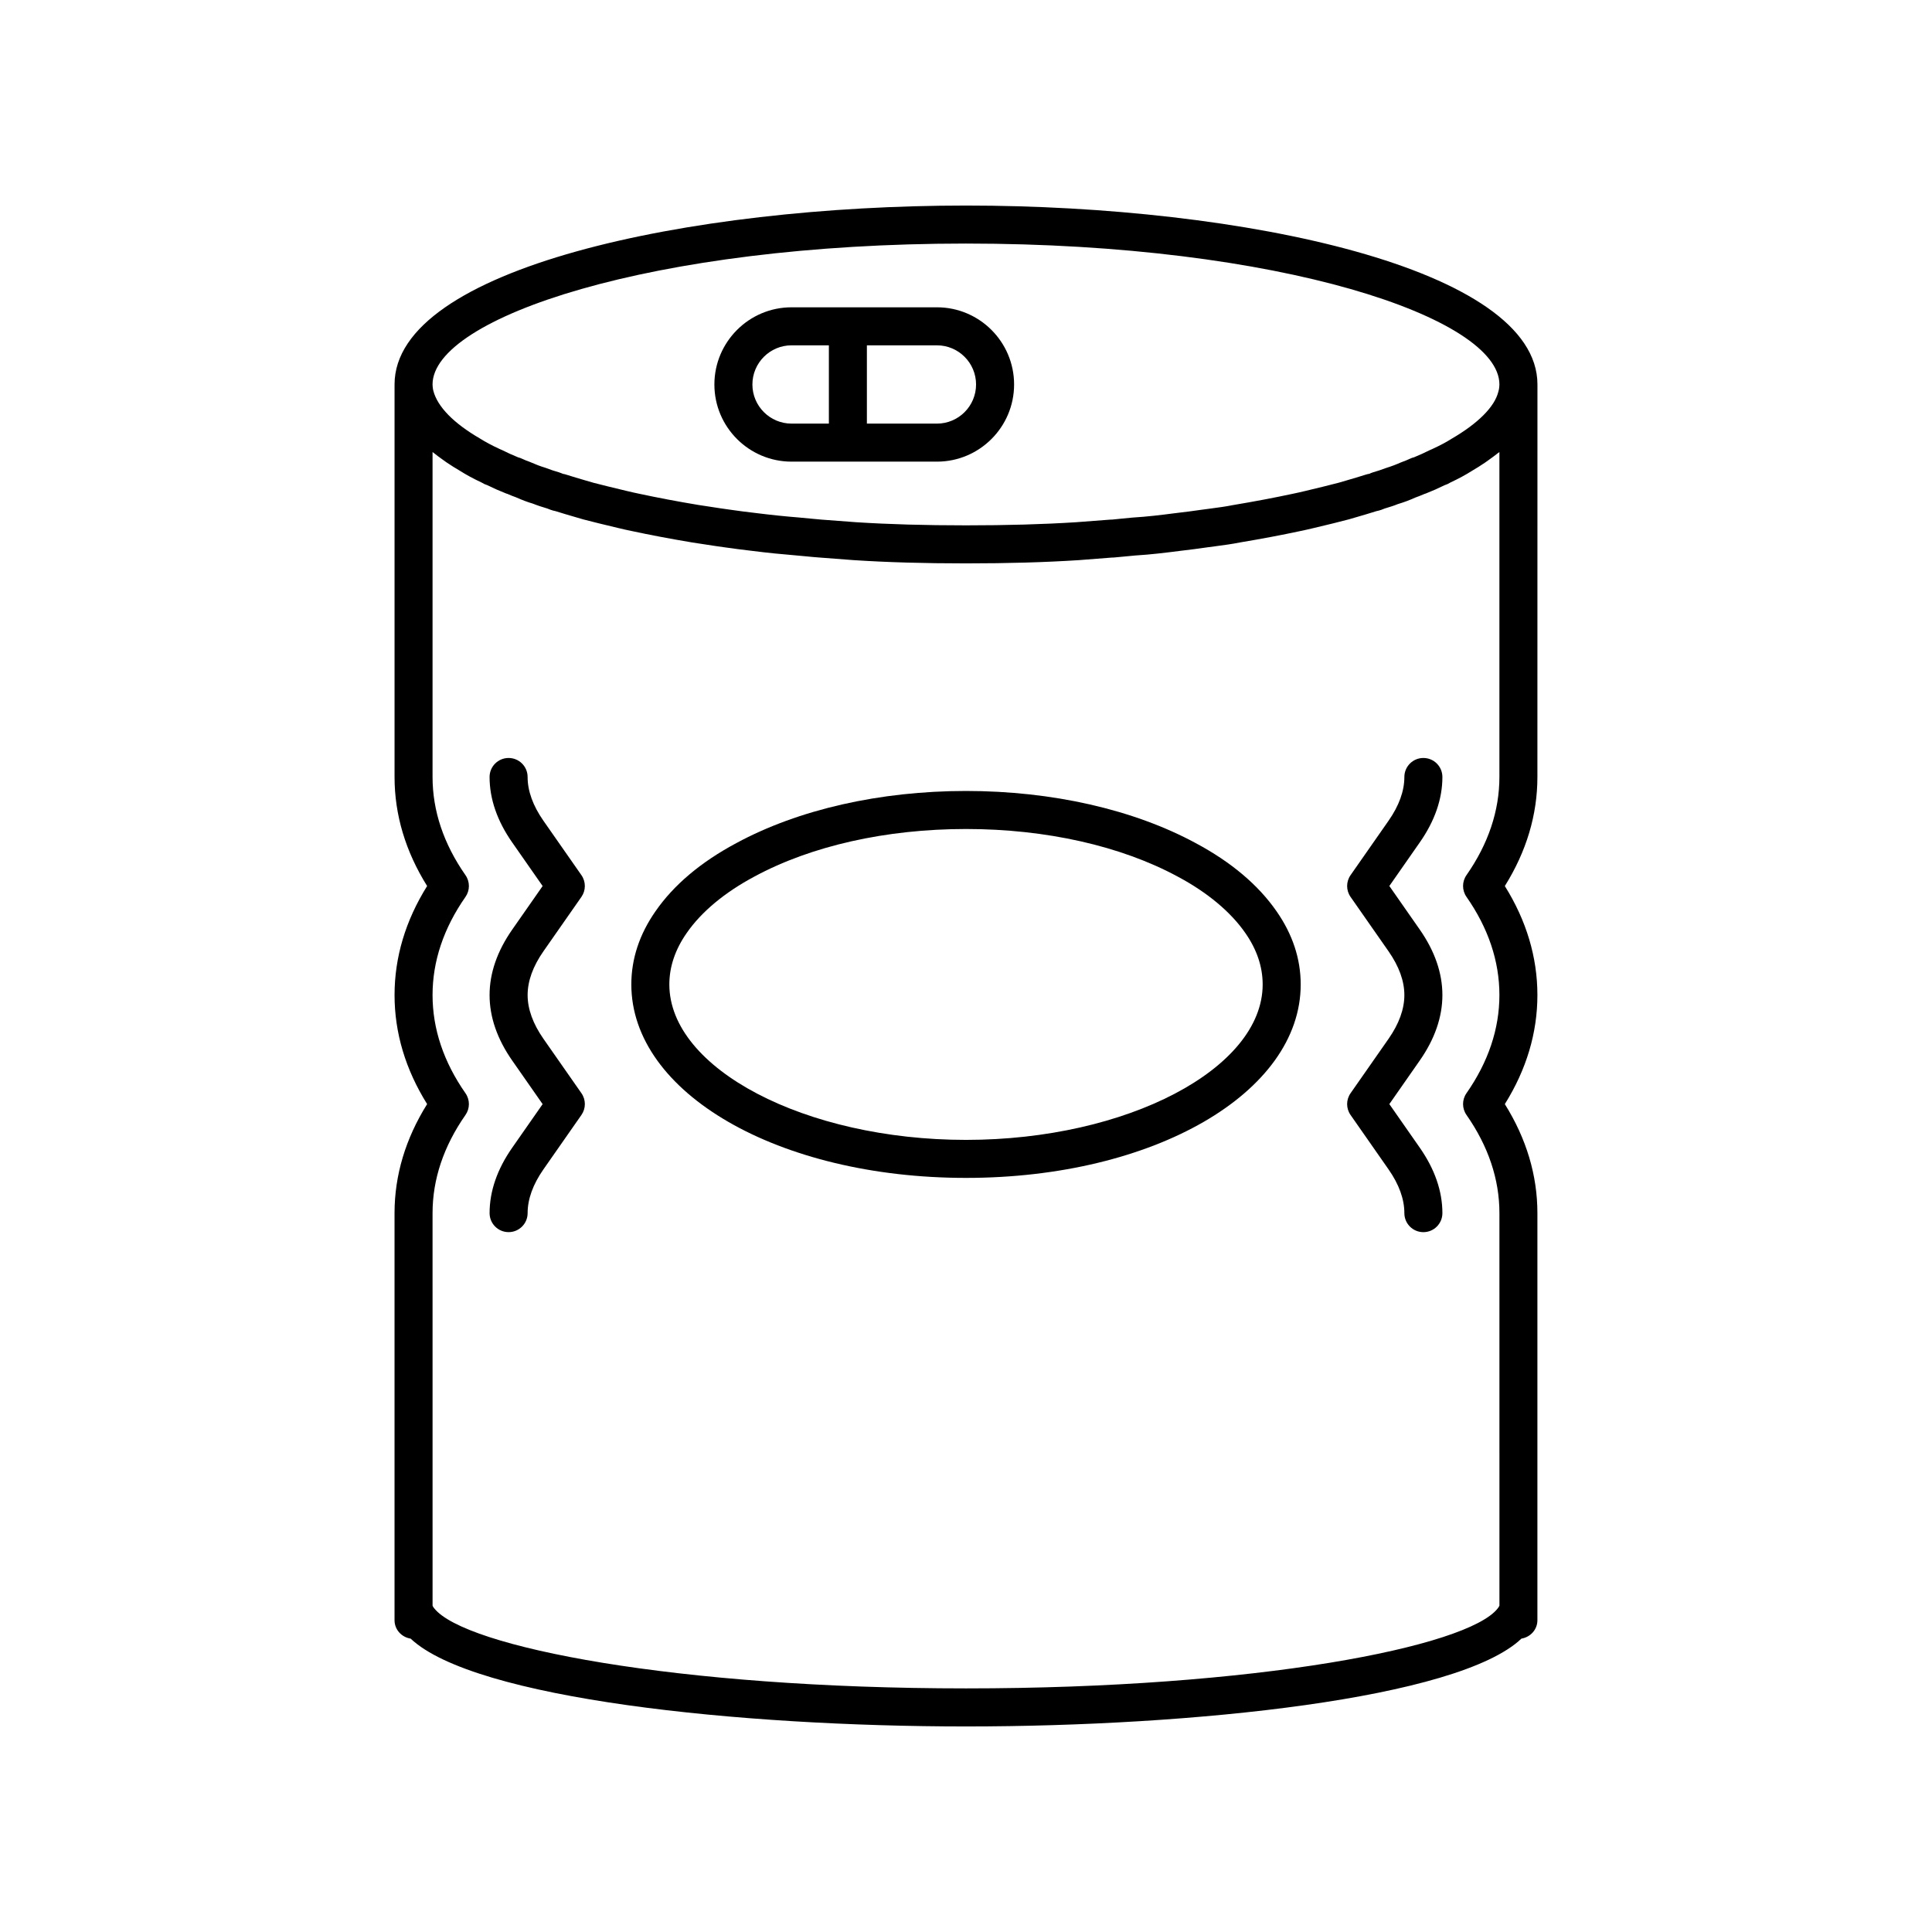
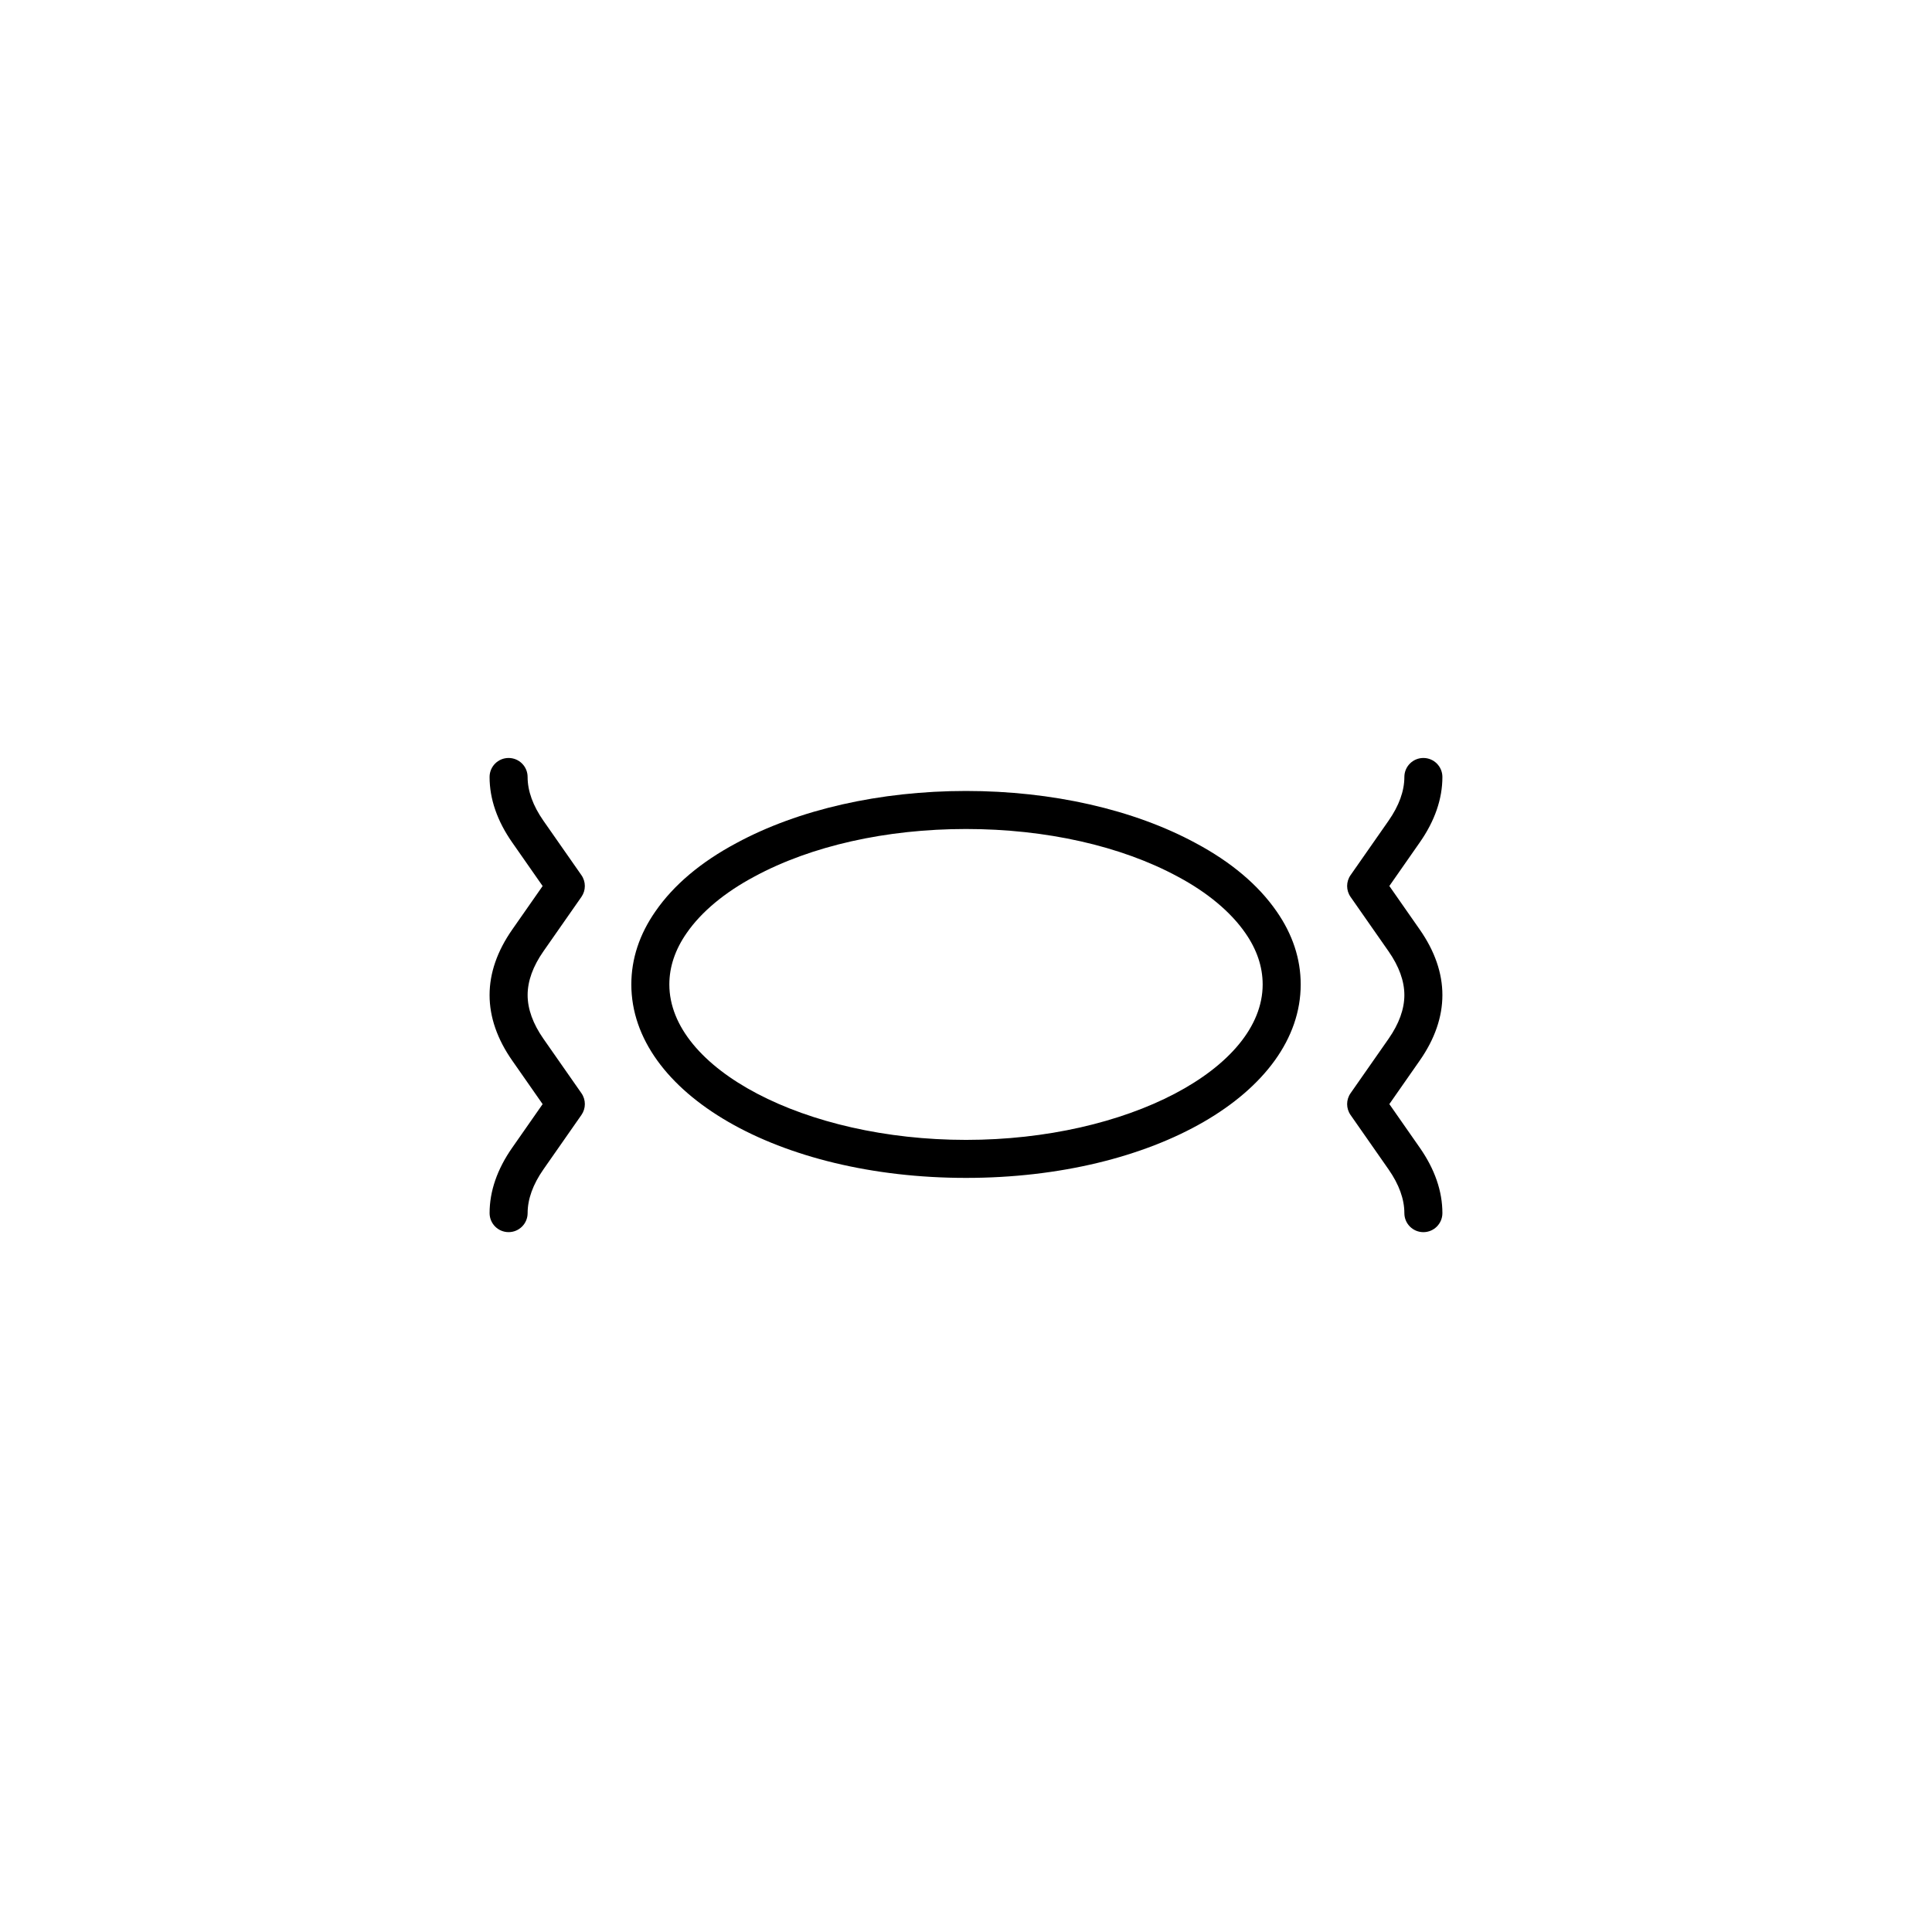
<svg xmlns="http://www.w3.org/2000/svg" fill="#000000" width="800px" height="800px" version="1.1" viewBox="144 144 512 512">
  <g>
    <path d="m460.87 367.43c-16.465-8.91-38.086-13.816-60.867-13.816-22.785 0-44.402 4.906-60.844 13.805-9.398 5.012-16.613 11.098-21.441 18.07-4.254 6.09-6.41 12.613-6.41 19.395 0 28.754 38.961 51.27 88.695 51.27 49.738 0 88.695-22.52 88.695-51.27 0-6.781-2.156-13.305-6.398-19.379-4.84-6.984-12.059-13.07-21.43-18.074zm-60.867 78.652c-42.617 0-78.621-18.863-78.621-41.195 0-4.676 1.543-9.258 4.609-13.645 3.859-5.578 10.055-10.746 17.938-14.945 15.02-8.129 34.934-12.605 56.074-12.605s41.055 4.477 56.102 12.613c7.856 4.191 14.051 9.359 17.922 14.953 3.051 4.367 4.594 8.953 4.594 13.629 0 22.332-36 41.195-78.617 41.195z" />
-     <path d="m551.44 245.89c0-30.801-78.023-47.418-151.44-47.418s-151.44 16.621-151.44 47.418v104.02c0 10.016 2.902 19.719 8.633 28.895-5.731 9.176-8.633 18.879-8.633 28.895s2.902 19.719 8.633 28.895c-5.731 9.176-8.637 18.879-8.637 28.895v107.88c0 2.512 1.867 4.5 4.269 4.883 16.949 15.977 87.113 23.273 147.17 23.273 60.152 0 130.45-7.32 147.2-23.277 2.383-0.398 4.234-2.375 4.234-4.875v-107.88c0-10.016-2.902-19.719-8.633-28.895 5.731-9.176 8.633-18.879 8.633-28.895s-2.902-19.719-8.633-28.895c5.731-9.176 8.633-18.879 8.633-28.895zm-151.44-37.344c83.305 0 141.36 19.68 141.36 37.344 0 0.41-0.062 0.812-0.09 1.055-0.035 0.203-0.055 0.402-0.215 0.941-0.996 3.93-5.332 8.301-12.383 12.402-1.379 0.875-3.074 1.777-5.023 2.672-0.051 0.023-0.102 0.051-0.152 0.074-0.188 0.07-0.367 0.148-0.547 0.234-1.383 0.695-2.766 1.328-4.195 1.91-0.391 0.09-0.766 0.227-1.125 0.402-0.605 0.305-1.398 0.602-2.41 0.98-1.191 0.531-2.383 0.992-4.137 1.543-1.012 0.402-2.09 0.738-3.238 1.074-0.195 0.059-0.387 0.129-0.574 0.207-0.164 0.07-0.32 0.152-0.344 0.172-0.309 0.039-0.609 0.109-0.906 0.203-1.727 0.555-3.496 1.074-5.336 1.609l-1.891 0.551c-1.301 0.348-2.598 0.668-3.91 0.992l-5.188 1.254c-1 0.23-2.016 0.473-3.152 0.703-4.793 1.027-10.055 2.027-15.805 2.988-1.957 0.395-3.953 0.656-5.961 0.922l-2.043 0.27c-2.367 0.359-4.809 0.648-7.598 0.984-3.289 0.43-7.113 0.898-11.016 1.133-0.961 0.078-1.926 0.176-2.887 0.277-0.961 0.094-1.918 0.191-2.481 0.25-0.129 0-0.41 0.004-0.539 0.016l-9.031 0.688c-8.738 0.555-18.285 0.828-29.188 0.828s-20.449-0.277-29.137-0.832l-9.223-0.695c-0.961-0.074-1.918-0.172-2.879-0.266-0.961-0.098-1.926-0.195-2.894-0.277-3.699-0.297-7.398-0.676-11.426-1.18-2.375-0.285-4.812-0.574-7.266-0.945-1.621-0.215-3.191-0.461-4.746-0.703l-3.34-0.508c-5.586-0.93-10.852-1.93-15.707-2.973-1.07-0.215-2.09-0.457-3.086-0.688l-5.188-1.254c-1.312-0.324-2.609-0.645-3.777-0.953l-2.023-0.586c-1.84-0.535-3.609-1.055-5.336-1.609-0.297-0.094-0.449-0.133-0.754-0.172-0.176-0.051-0.336-0.133-0.496-0.203-0.188-0.078-0.379-0.148-0.574-0.207-1.145-0.336-2.227-0.668-3.664-1.227-1.324-0.398-2.516-0.859-4.055-1.531-0.664-0.242-1.457-0.535-2.062-0.84-0.309-0.152-0.66-0.277-1.02-0.363-1.473-0.59-2.887-1.238-4.301-1.949-0.176-0.09-0.359-0.168-0.547-0.234-0.051-0.023-0.102-0.051-0.152-0.074-1.949-0.895-3.644-1.797-5.191-2.773-6.879-4-11.219-8.367-12.312-12.641-0.062-0.195-0.082-0.398-0.094-0.434-0.051-0.41-0.113-0.812-0.113-1.219 0-17.664 58.055-37.344 141.36-37.344zm140.89 361.72c-7.957 10.184-64.086 21.176-140.89 21.176-76.805 0-132.93-10.992-140.95-21.25-0.355-0.438-0.414-0.68-0.414-0.68l-0.004-104.02c0-8.969 2.934-17.723 8.723-26.012 1.211-1.73 1.211-4.035 0-5.766-5.789-8.289-8.723-17.043-8.723-26.012s2.934-17.723 8.723-26.012c1.211-1.73 1.211-4.035 0-5.766-5.789-8.289-8.723-17.043-8.723-26.012v-86.113c0.137 0.109 0.301 0.215 0.438 0.328 0.68 0.547 1.41 1.082 2.152 1.613 0.363 0.258 0.707 0.523 1.086 0.777 1.137 0.77 2.332 1.531 3.606 2.269 1.648 1.047 3.578 2.09 5.75 3.109 0.449 0.285 0.93 0.512 1.438 0.664 1.641 0.809 3.293 1.539 5.008 2.215 0.129 0.051 0.27 0.094 0.414 0.133 0.781 0.355 1.617 0.676 2.141 0.852 1.707 0.762 3.273 1.348 4.496 1.691 1.211 0.488 2.5 0.906 3.867 1.309 0.566 0.242 1.312 0.527 2.211 0.703 1.699 0.543 3.438 1.047 5.246 1.574l2.121 0.621c1.352 0.359 2.707 0.695 4.074 1.031l5.305 1.277c1.102 0.262 2.223 0.523 3.336 0.746 4.945 1.062 10.363 2.086 16.215 3.066l3.34 0.508c1.617 0.25 3.258 0.508 4.867 0.723 2.473 0.367 5.012 0.676 7.828 1.012 3.769 0.477 7.625 0.867 11.473 1.18l2.703 0.25c1.031 0.102 2.059 0.207 3.254 0.289l9.152 0.699c8.961 0.586 18.719 0.867 29.844 0.867 11.121 0 20.879-0.281 29.891-0.859l8.715-0.68c0.133 0 0.418-0.004 0.551-0.016 1.027-0.082 2.055-0.188 3.086-0.289l2.594-0.246c4.109-0.246 8.137-0.742 11.918-1.227 2.477-0.301 5.019-0.605 7.43-0.969l1.922-0.254c2.231-0.297 4.449-0.59 6.461-1 5.742-0.961 11.16-1.984 16.043-3.031 1.18-0.242 2.301-0.5 3.398-0.762l5.305-1.277c1.367-0.34 2.723-0.676 4.203-1.074l1.988-0.582c1.809-0.527 3.547-1.031 5.246-1.574 0.898-0.176 1.645-0.461 2.211-0.703 1.367-0.402 2.629-0.812 3.438-1.156 1.652-0.496 3.219-1.082 4.578-1.707 0.777-0.281 1.66-0.621 2.449-0.969 0.152-0.043 0.301-0.098 0.449-0.152 1.719-0.676 3.367-1.406 5.008-2.215 0.508-0.152 0.988-0.379 1.438-0.664 2.168-1.02 4.094-2.055 5.582-3.008 1.312-0.762 2.535-1.543 3.703-2.332 0.371-0.25 0.707-0.508 1.062-0.762 0.77-0.547 1.52-1.098 2.219-1.656 0.148-0.117 0.324-0.23 0.469-0.348v86.113c0 8.969-2.934 17.723-8.723 26.012-1.211 1.73-1.211 4.035 0 5.766 5.789 8.289 8.723 17.043 8.723 26.012s-2.934 17.723-8.723 26.012c-1.211 1.73-1.211 4.035 0 5.766 5.793 8.297 8.727 17.047 8.727 26.016l0.004 104c-0.004 0-0.051 0.246-0.477 0.777z" />
    <path d="m298.08 381.69c1.211-1.73 1.211-4.035 0-5.766l-10.07-14.422c-2.777-3.981-4.188-7.883-4.188-11.59 0-2.785-2.254-5.039-5.039-5.039-2.781 0-5.039 2.254-5.039 5.039 0 5.816 2.019 11.656 6.004 17.359l8.055 11.539-8.055 11.539c-3.984 5.703-6.004 11.543-6.004 17.359 0 5.816 2.019 11.656 6.004 17.359l8.055 11.539-8.055 11.539c-3.981 5.691-6 11.531-6 17.344 0 2.785 2.254 5.039 5.039 5.039 2.781 0 5.039-2.254 5.039-5.039 0-3.711 1.41-7.609 4.188-11.59l10.07-14.422c1.211-1.73 1.211-4.035 0-5.766l-10.07-14.422c-2.777-3.981-4.188-7.883-4.188-11.59 0-3.711 1.41-7.609 4.188-11.59z" />
    <path d="m526.25 349.91c0-2.785-2.254-5.039-5.039-5.039-2.781 0-5.039 2.254-5.039 5.039 0 3.711-1.41 7.609-4.188 11.59l-10.07 14.422c-1.211 1.73-1.211 4.035 0 5.766l10.07 14.422c2.777 3.981 4.188 7.883 4.188 11.59 0 3.711-1.41 7.609-4.188 11.59l-10.07 14.422c-1.211 1.73-1.211 4.035 0 5.766l10.07 14.422c2.781 3.981 4.188 7.883 4.188 11.59 0 2.785 2.254 5.039 5.039 5.039 2.781 0 5.039-2.254 5.039-5.039 0-5.816-2.019-11.656-6.004-17.359l-8.055-11.539 8.055-11.539c3.984-5.703 6.004-11.543 6.004-17.359 0-5.816-2.019-11.656-6.004-17.359l-8.055-11.539 8.055-11.539c3.984-5.691 6.004-11.531 6.004-17.344z" />
-     <path d="m353.77 266.34h38.527c11.273 0 20.449-9.172 20.449-20.449s-9.172-20.453-20.449-20.453h-38.527c-11.277 0-20.449 9.176-20.449 20.453-0.004 11.281 9.172 20.449 20.449 20.449zm19.965-30.824h18.562c5.719 0 10.371 4.656 10.371 10.375s-4.652 10.371-10.371 10.371h-18.562zm-19.965 0h9.891v20.746h-9.891c-5.719 0-10.375-4.656-10.375-10.371 0-5.719 4.652-10.375 10.375-10.375z" />
  </g>
</svg>